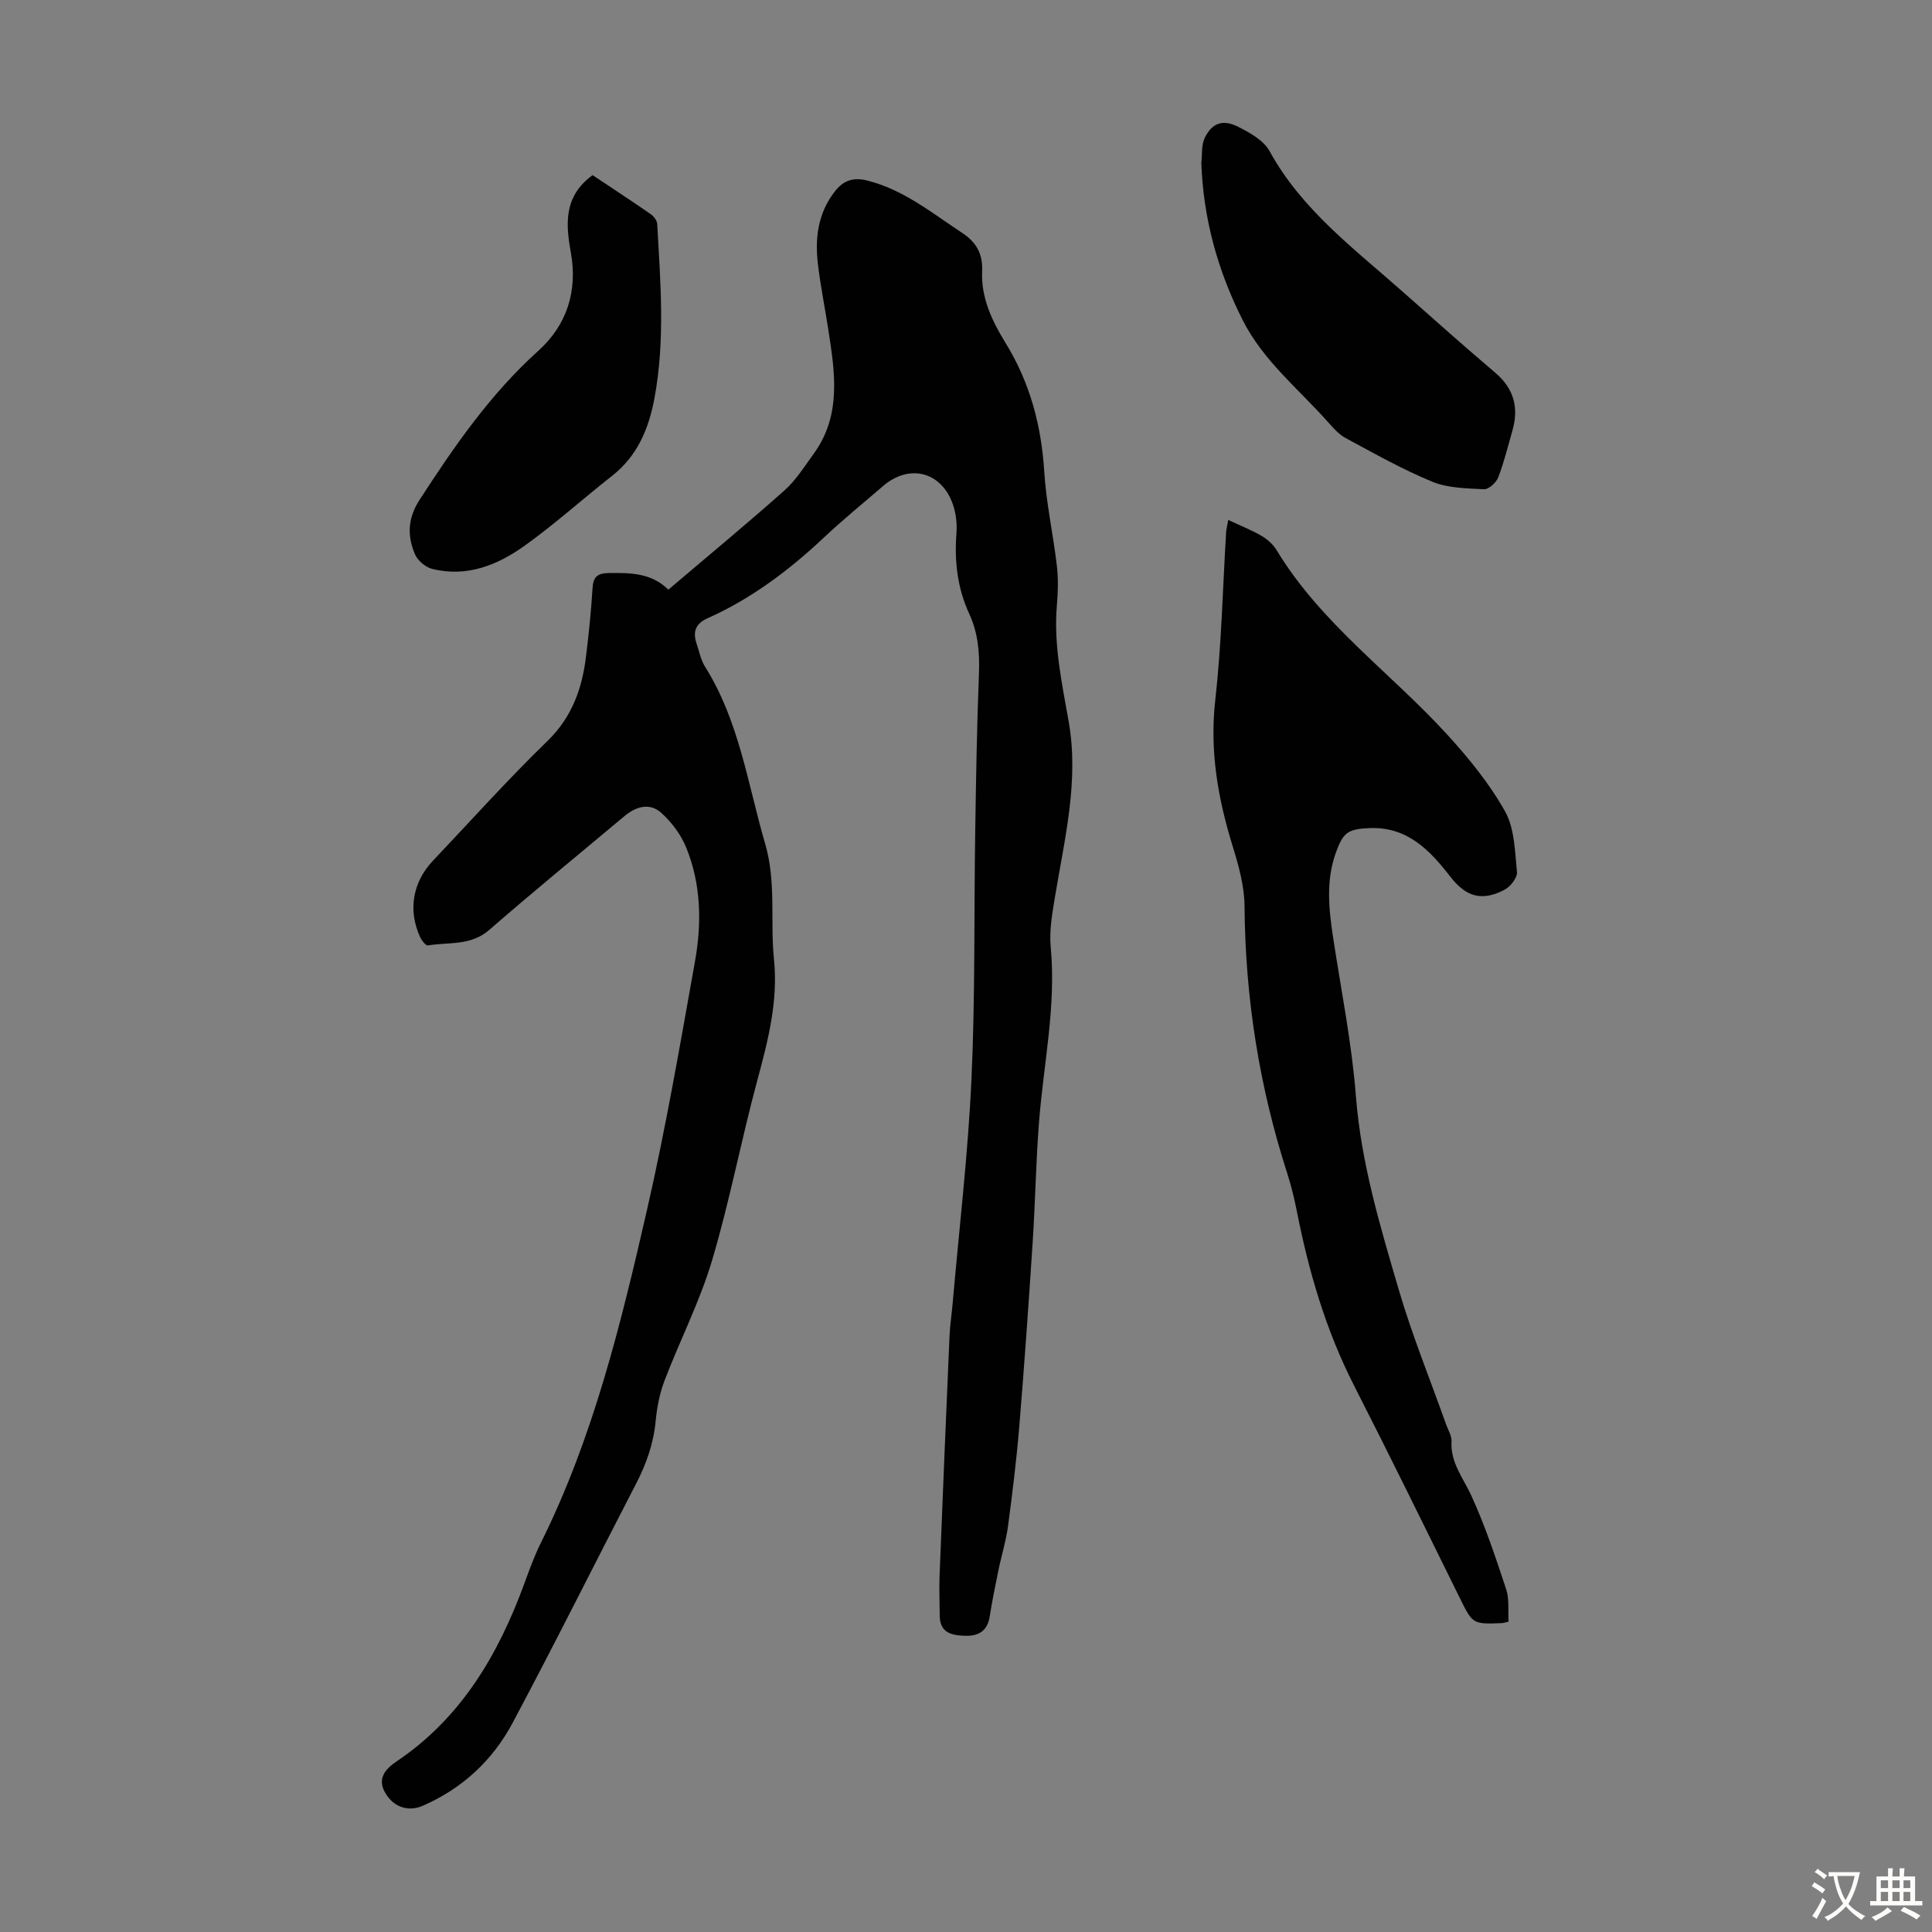
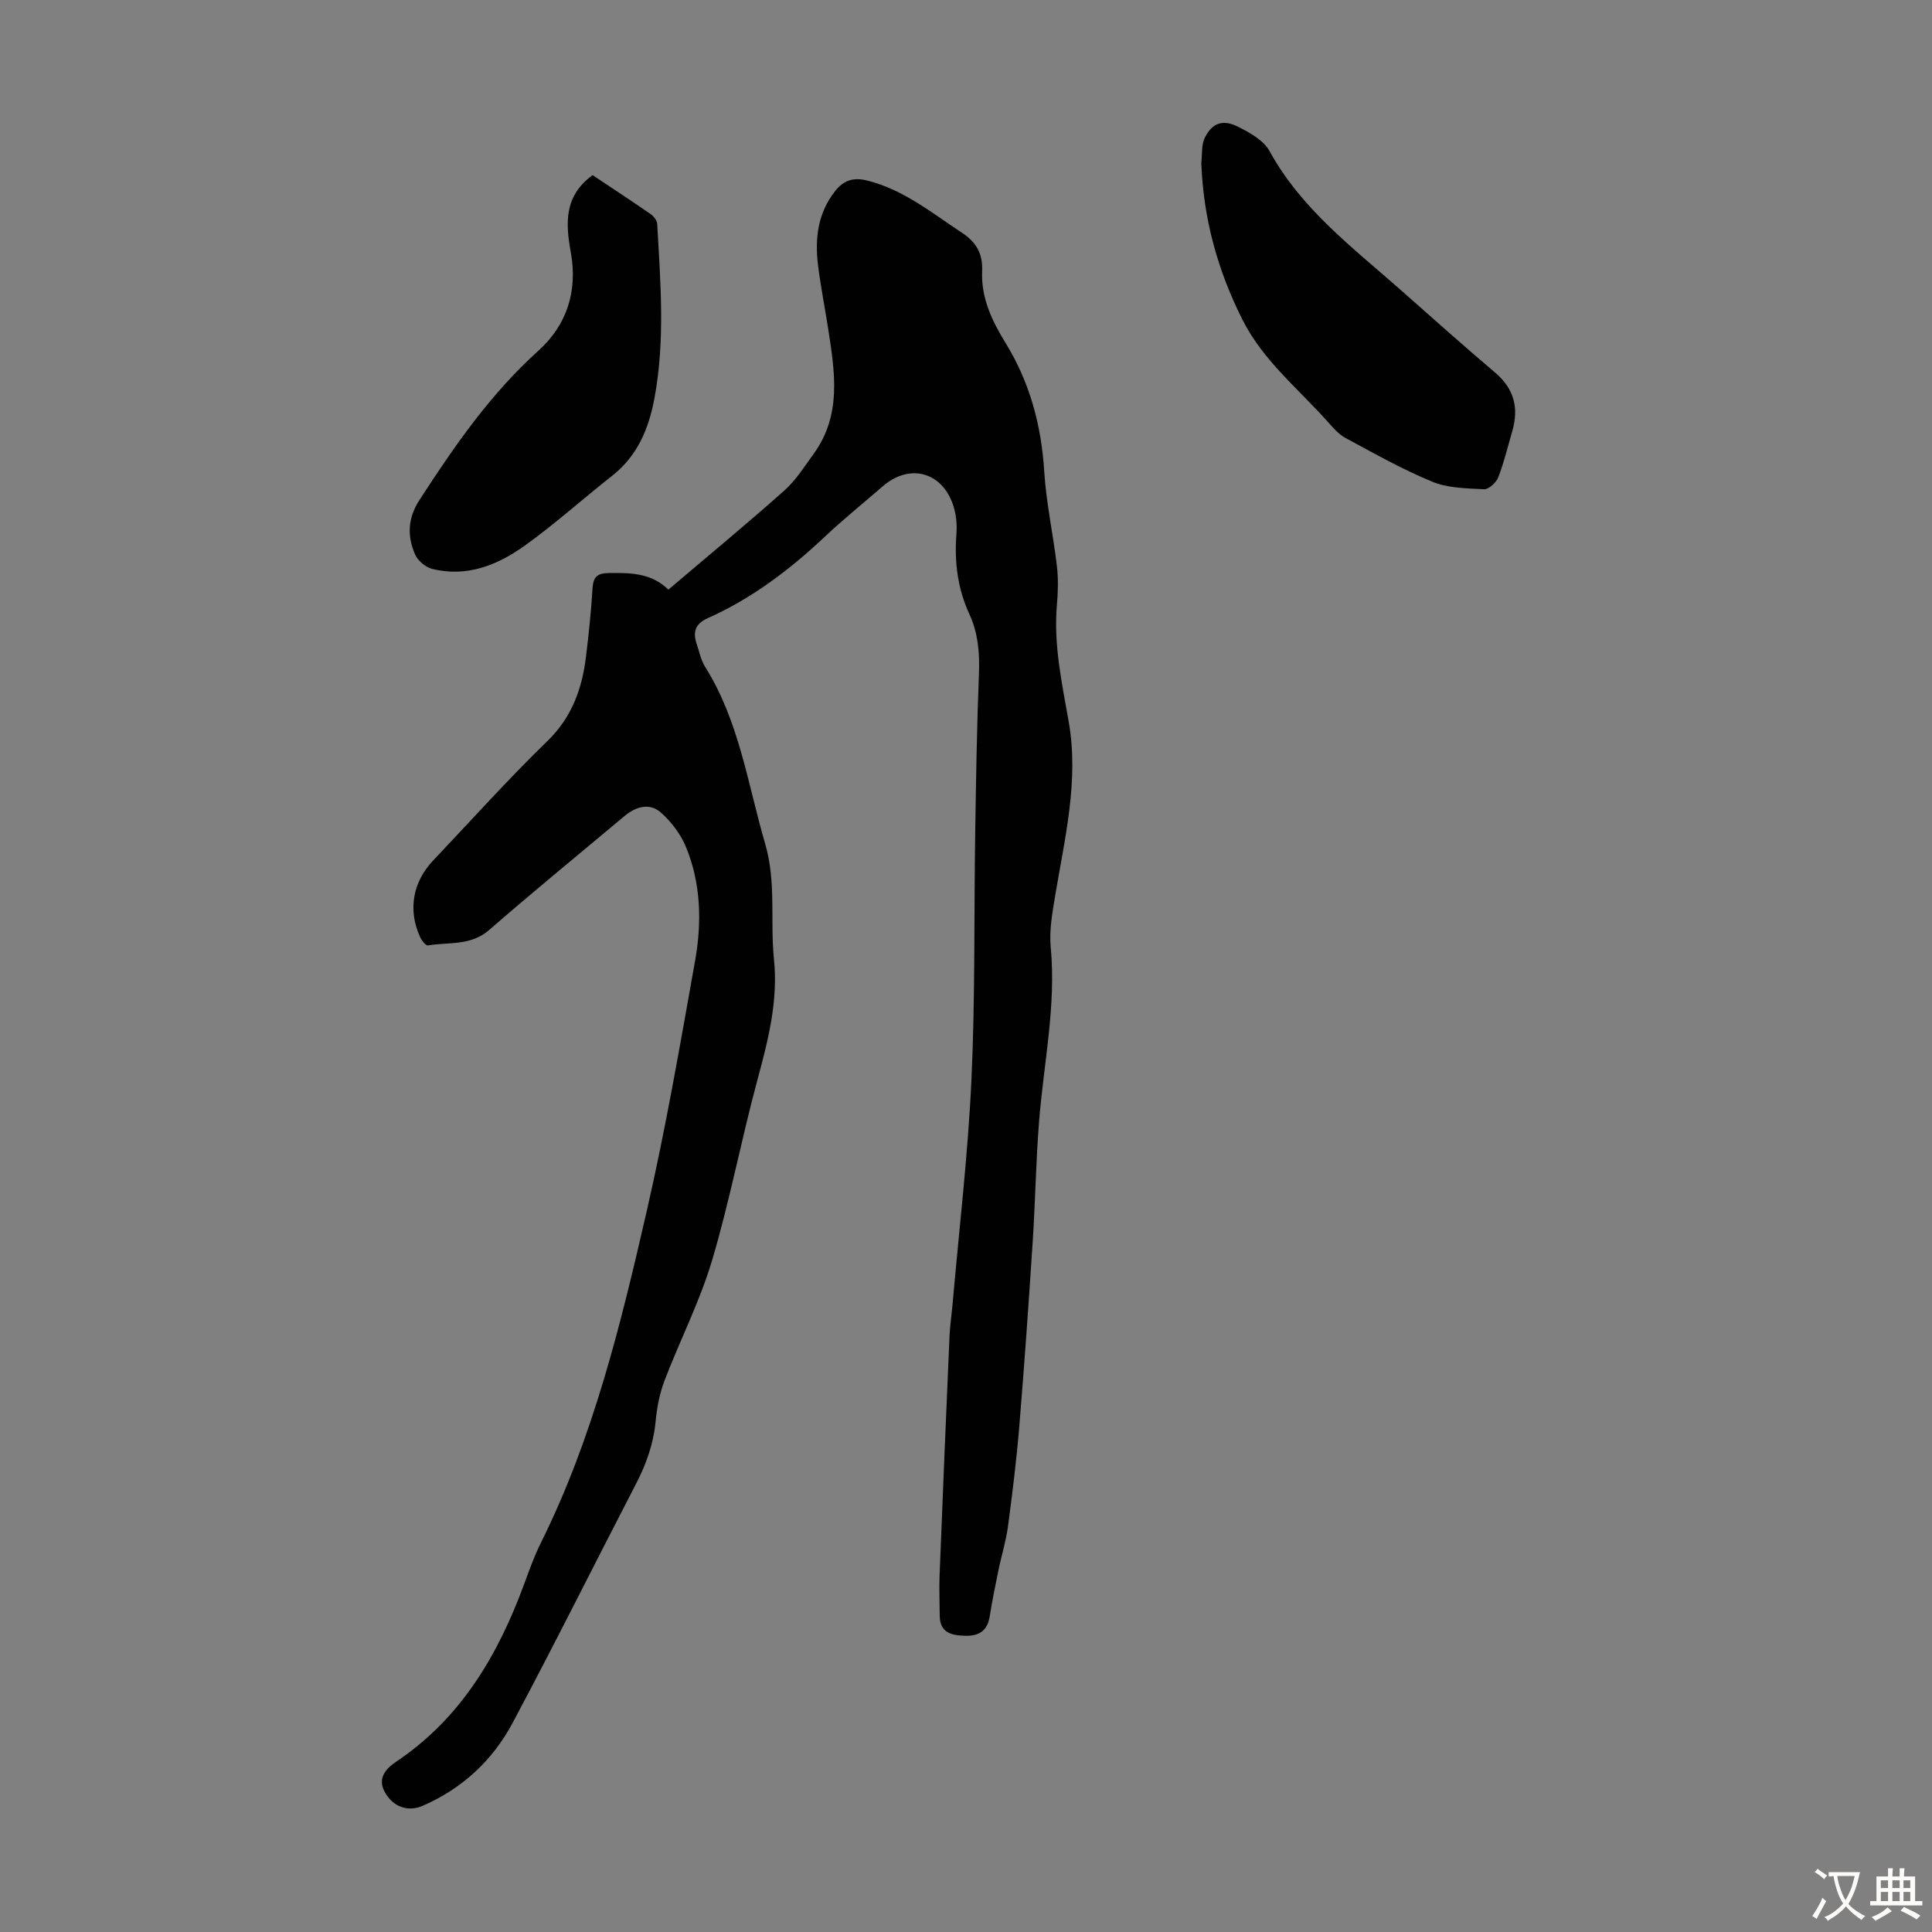
<svg xmlns="http://www.w3.org/2000/svg" enable-background="new 0 0 400 400" viewBox="0 0 400 400">
  <rect x="0" y="0" width="400" height="400" fill="#808080" stroke="none" />
  <g fill="#010102">
    <path d="m138.38 122.08c8.23-7 16.25-13.62 24.02-20.53 2.38-2.12 4.15-4.96 6.05-7.58 5.85-8.03 4.4-16.97 3.02-25.86-.68-4.42-1.57-8.81-2.11-13.25-.67-5.47-.06-10.7 3.51-15.26 1.81-2.31 3.85-2.94 6.73-2.21 7.5 1.9 13.3 6.68 19.55 10.79 3.06 2.01 4.35 4.42 4.19 8-.24 5.48 2.07 10.31 4.83 14.79 5.06 8.22 7.43 17.08 8.03 26.67.41 6.55 1.86 13.03 2.62 19.57.31 2.65.23 5.38 0 8.05-.71 8.26 1.05 16.21 2.46 24.25 2.12 12.17-.84 24.03-2.82 35.95-.58 3.51-1.25 7.14-.92 10.63 1.15 12.19-1.46 24.07-2.41 36.09-.66 8.34-.78 16.72-1.33 25.07-.83 12.71-1.72 25.41-2.77 38.1-.57 6.91-1.42 13.8-2.34 20.68-.41 3.07-1.36 6.06-1.98 9.1-.65 3.17-1.3 6.34-1.8 9.53-.48 3.05-2.31 4.11-5.18 4.01-2.8-.09-5.15-.66-5.17-4.17-.01-2.78-.14-5.56-.03-8.34.65-16.53 1.34-33.07 2.06-49.6.1-2.22.45-4.44.64-6.66 1.35-15.48 3.19-30.93 3.9-46.44.79-17.1.51-34.24.78-51.36.17-10.85.34-21.71.77-32.56.17-4.34-.17-8.46-1.99-12.41-2.45-5.31-3.12-10.87-2.67-16.67.15-1.95-.07-4.08-.7-5.93-2.33-6.87-9.03-8.61-14.5-3.89-4.07 3.51-8.25 6.9-12.16 10.58-7.22 6.79-15.03 12.7-24.12 16.76-2.62 1.17-3.13 2.88-2.3 5.34.54 1.59.86 3.32 1.73 4.71 7.07 11.24 8.82 24.23 12.44 36.63 2.34 8 1.02 15.98 1.83 23.92.89 8.7-1.21 16.79-3.43 25.03-3.35 12.4-5.73 25.07-9.39 37.36-2.53 8.5-6.65 16.52-9.83 24.85-1.02 2.67-1.58 5.59-1.85 8.44-.44 4.66-1.94 8.87-4.08 12.99-8.53 16.47-16.79 33.08-25.52 49.44-4.14 7.77-10.45 13.64-18.67 17.2-2.96 1.28-6.16.27-7.88-3.01-1.4-2.67.19-4.64 2.43-6.14 13.45-9.01 21.14-22.15 26.56-36.94 1.04-2.83 2.06-5.68 3.4-8.37 10.85-21.81 16.56-45.3 21.95-68.82 3.92-17.1 6.9-34.42 9.98-51.69 1.4-7.89 1.24-15.92-1.85-23.47-1.09-2.68-3.02-5.25-5.19-7.19-2.36-2.11-5.2-1.29-7.59.71-9.35 7.84-18.8 15.56-28 23.57-3.82 3.33-8.39 2.48-12.69 3.2-.44.07-1.29-1.03-1.62-1.75-2.54-5.56-1.53-11.36 2.68-15.8 7.86-8.29 15.49-16.81 23.67-24.75 5.11-4.96 7.2-10.87 8.01-17.54.57-4.66 1.06-9.34 1.34-14.03.14-2.41.96-3.21 3.44-3.23 4.45-.06 8.75-.02 12.27 3.44z" />
-     <path d="m312.34 335.74c-.85.2-1.06.29-1.27.3-6.23.26-6.16.23-8.91-5.35-7.22-14.63-14.4-29.28-21.81-43.81-5.85-11.47-9.4-23.63-11.87-36.19-.52-2.62-1.16-5.24-1.98-7.78-5.79-17.97-8.69-36.37-8.83-55.26-.03-4.14-1.2-8.38-2.44-12.39-3.07-9.91-4.81-19.79-3.62-30.3 1.3-11.55 1.54-23.22 2.25-34.84.03-.54.19-1.08.44-2.47 2.49 1.17 4.8 2.08 6.91 3.31 1.22.71 2.41 1.79 3.13 2.99 9.14 15.11 23.55 25.31 35.22 38.06 4.49 4.91 8.8 10.19 12.03 15.95 2 3.56 2.05 8.31 2.48 12.58.11 1.15-1.32 3.01-2.53 3.65-4.73 2.5-8.02 1.49-11.24-2.65-4.26-5.5-8.92-10.42-16.77-10.09-4.47.19-5.45.88-6.98 5.16-2.07 5.81-1.43 11.67-.53 17.58 1.66 10.92 3.86 21.81 4.71 32.8 1.08 13.88 5.05 27.01 8.91 40.17 2.76 9.39 6.48 18.51 9.76 27.75.41 1.16 1.18 2.35 1.12 3.48-.26 4.43 2.42 7.59 4.11 11.28 2.87 6.26 5.05 12.86 7.22 19.41.66 2 .34 4.35.49 6.66z" />
    <path d="m248.72 33.74c.21-1.75-.02-3.71.71-5.2 1.54-3.12 3.76-3.9 6.98-2.26 2.41 1.22 5.23 2.8 6.44 5.01 6.66 12.14 17.5 20.19 27.52 29.07 6.37 5.64 12.72 11.3 19.21 16.81 3.9 3.31 4.91 7.29 3.53 12.05-.93 3.22-1.71 6.5-2.92 9.62-.42 1.08-1.97 2.5-2.93 2.45-3.61-.18-7.48-.22-10.73-1.56-6.18-2.54-12.05-5.87-17.96-9.05-1.42-.77-2.58-2.13-3.69-3.37-6.07-6.82-13.32-12.6-17.59-21.02-5.17-10.23-8.15-20.97-8.57-32.55z" />
    <path d="m122.69 36.26c4.07 2.71 8.08 5.34 12.02 8.07.64.44 1.32 1.33 1.36 2.05.67 12.05 1.67 24.1-.58 36.11-1.19 6.32-3.52 11.91-8.77 16.03-6.06 4.76-11.8 9.95-18.05 14.43-5.63 4.04-12.01 6.63-19.19 4.83-1.37-.34-2.96-1.67-3.53-2.96-1.68-3.84-1.56-7.52.94-11.37 7.19-11.09 14.63-21.87 24.56-30.82 5.92-5.34 8.18-12.35 6.73-20.38-1.07-5.89-1.48-11.64 4.51-15.99z" />
  </g>
-   <path d="m377.9 391.2c-.2.3-.4.5-.6.8-.7-.6-1.4-1-2.2-1.5.2-.3.4-.5.5-.8.6.4 1.4.8 2.3 1.5zm-1.8 6.1c-.2-.2-.5-.4-.9-.6.4-.6.8-1.2 1.2-1.9s.7-1.3.9-1.9c.3.3.5.5.8.7-.7 1.3-1.4 2.6-2 3.7zm2.2-9c-.3.3-.5.5-.6.8-.6-.6-1.3-1.1-2-1.5.3-.3.5-.5.6-.7.6.5 1.3.9 2 1.4zm.3.2v-.9h2 4.5c-.3 1.3-.6 2.5-1 3.6s-.9 2.1-1.4 3c.4.5 1 1 1.6 1.4s1.2.8 1.9 1.1c-.3.2-.5.4-.8.8-.4-.3-1-.7-1.6-1.2s-1.2-1.1-1.6-1.6c-.5.6-1.1 1.1-1.7 1.6s-1.4.9-2.1 1.4c-.1-.3-.3-.5-.7-.8.6-.2 1.2-.5 1.9-1s1.4-1.1 2-1.8c-.5-.8-.9-1.6-1.2-2.5s-.6-2-.8-3.2c-.4.1-.7.1-1 .1zm2.5 2.7c.3 1 .7 1.7 1 2.2.3-.5.6-1.1 1-2s.6-1.9.9-3h-3.2-.4c.1.9.3 1.8.7 2.8z" fill="#fcfbfa" />
+   <path d="m377.9 391.2zm-1.8 6.1c-.2-.2-.5-.4-.9-.6.4-.6.8-1.2 1.2-1.9s.7-1.3.9-1.9c.3.3.5.5.8.7-.7 1.3-1.4 2.6-2 3.7zm2.2-9c-.3.3-.5.5-.6.8-.6-.6-1.3-1.1-2-1.5.3-.3.5-.5.6-.7.6.5 1.3.9 2 1.4zm.3.2v-.9h2 4.5c-.3 1.3-.6 2.5-1 3.6s-.9 2.1-1.4 3c.4.5 1 1 1.6 1.4s1.2.8 1.9 1.1c-.3.2-.5.4-.8.8-.4-.3-1-.7-1.6-1.2s-1.2-1.1-1.6-1.6c-.5.6-1.1 1.1-1.7 1.6s-1.4.9-2.1 1.4c-.1-.3-.3-.5-.7-.8.6-.2 1.2-.5 1.9-1s1.4-1.1 2-1.8c-.5-.8-.9-1.6-1.2-2.5s-.6-2-.8-3.2c-.4.1-.7.1-1 .1zm2.5 2.7c.3 1 .7 1.7 1 2.2.3-.5.6-1.1 1-2s.6-1.9.9-3h-3.2-.4c.1.9.3 1.8.7 2.8z" fill="#fcfbfa" />
  <path d="m396.5 388.5v1.5 3.6h1.5v.9c-.4 0-1 0-1.7 0h-7.9c-.5 0-.9 0-1.2 0v-.9h1.3v-3.5c0-.7 0-1.2 0-1.6h2.4c0-.8 0-1.4 0-1.7h1c0 .3-.1.8-.1 1.7h1.5c0-.8 0-1.4 0-1.7h1c0 .3-.1.9-.1 1.7zm-8.2 9.2c-.2-.3-.5-.5-.8-.8.8-.3 1.4-.6 1.9-.9s1-.7 1.4-1.1c.3.3.6.5.9.8-1.6 1-2.8 1.6-3.4 2zm2.6-6.8v-1.6h-1.5v1.6zm0 2.7v-1.9h-1.5v1.9zm2.4-2.7v-1.6h-1.5v1.6zm0 2.7v-1.9h-1.5v1.9zm.2 2 .7-.8c.4.2.9.5 1.6.8s1.3.7 1.8 1c-.3.3-.5.5-.8.8-.4-.3-1.5-1-3.3-1.8zm2-4.7v-1.6h-1.4v1.6zm0 2.7v-1.9h-1.4v1.9z" fill="#fcfbfa" />
</svg>